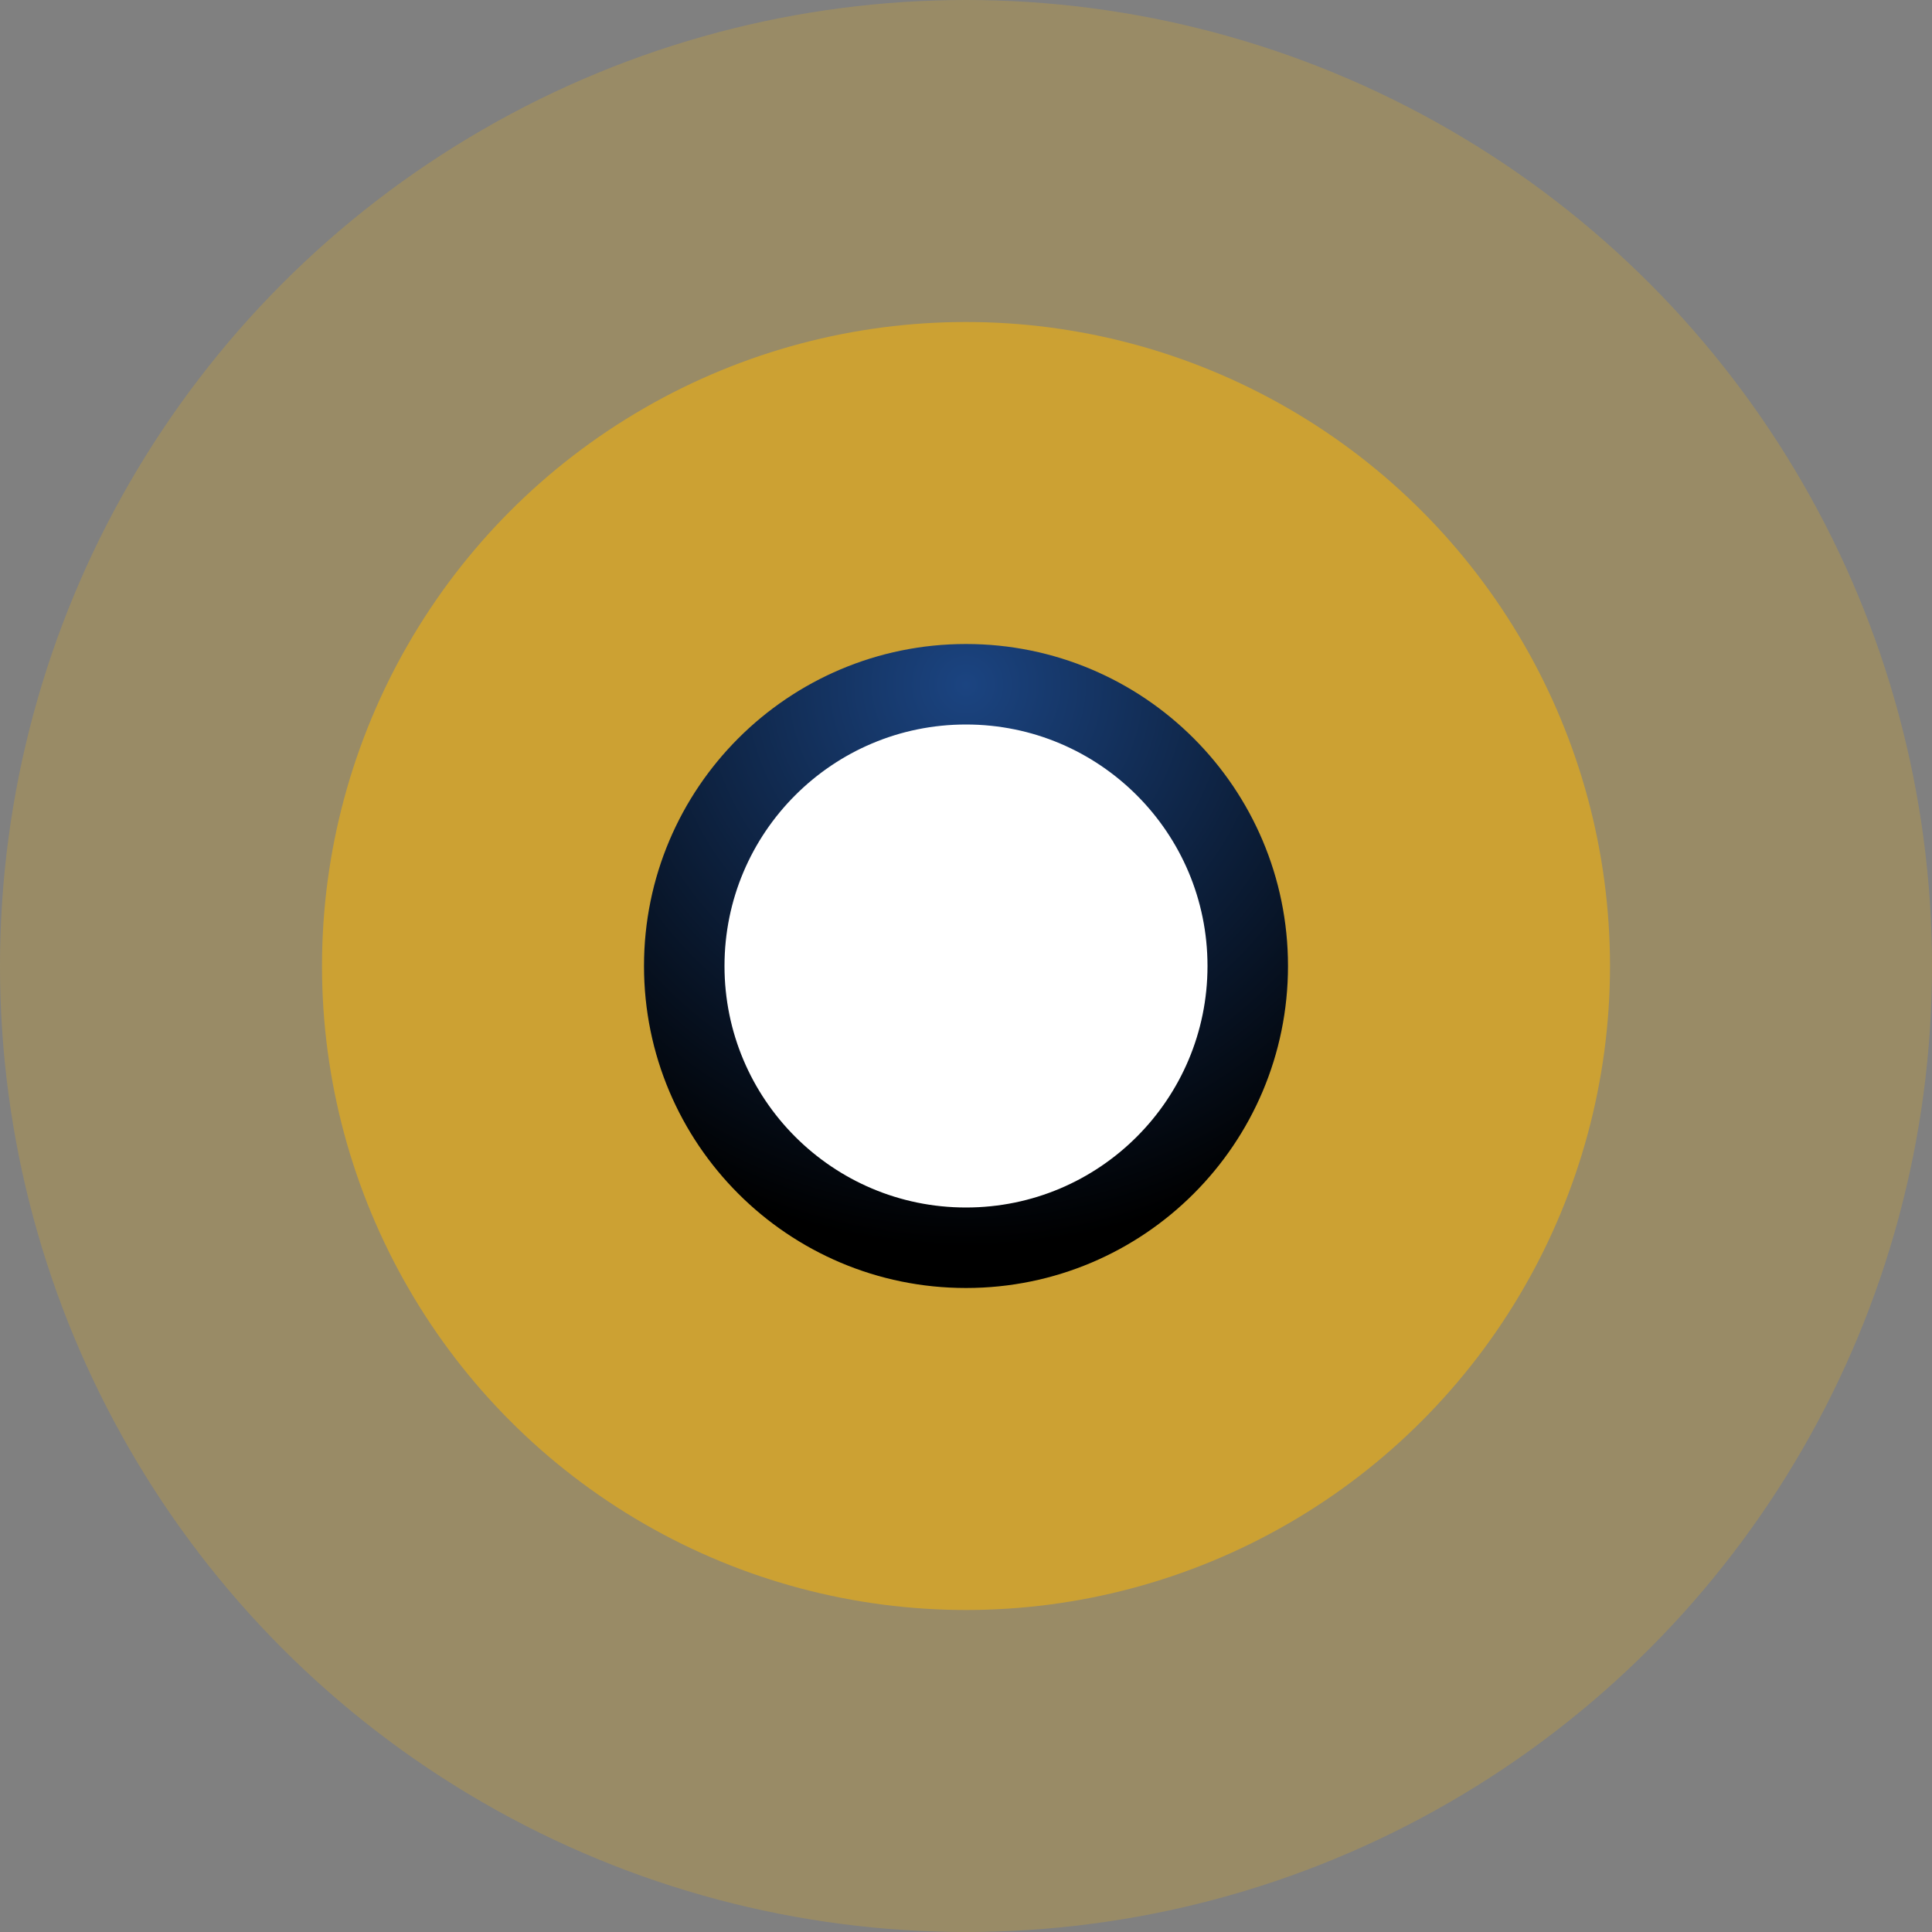
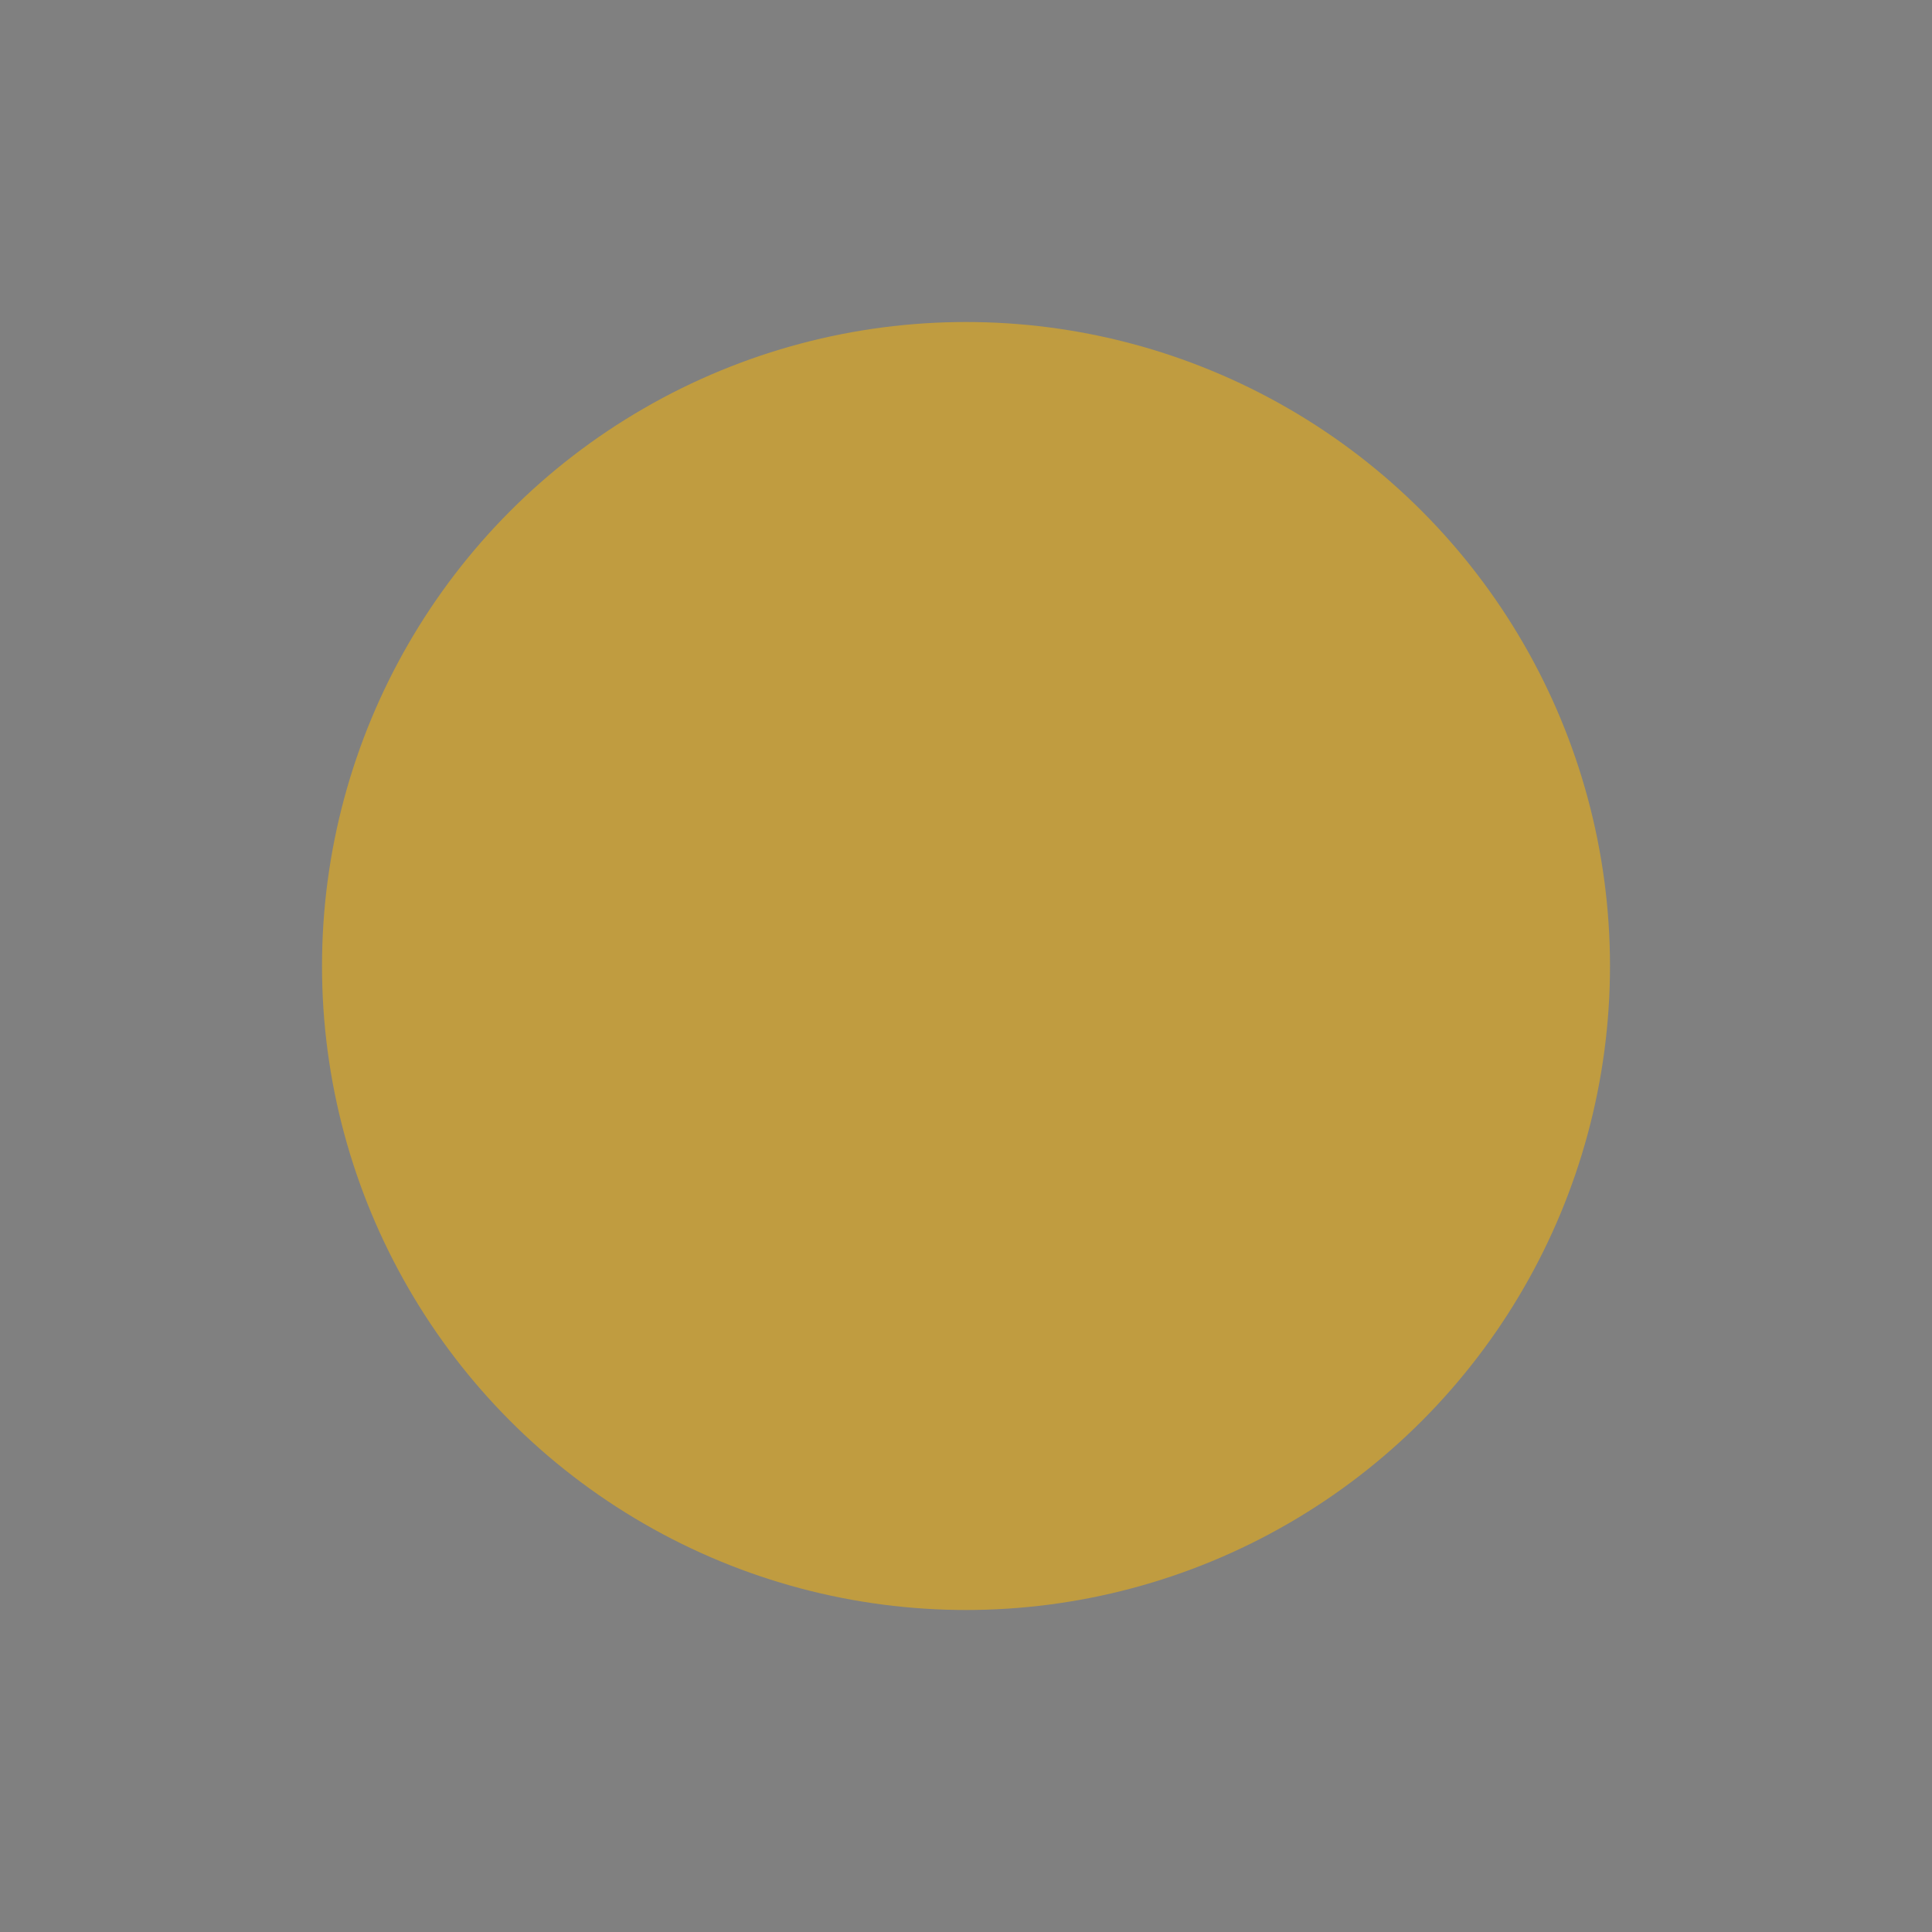
<svg xmlns="http://www.w3.org/2000/svg" width="24" height="24" viewBox="0 0 24 24">
  <rect x="0" y="0" width="24" height="24" fill="#808080" stroke="none" />
  <defs>
    <radialGradient cx="50%" cy="0%" fx="50%" fy="0%" r="100%" id="mvf5ghv8ga">
      <stop stop-color="#1B4481" offset="0%" />
      <stop offset="100%" />
    </radialGradient>
  </defs>
  <g fill="none" fill-rule="evenodd">
-     <circle fill-opacity=".2" fill="#FFB900" cx="12" cy="12" r="12" />
    <circle fill-opacity=".5" fill="#FFB900" cx="12" cy="12" r="8" />
-     <circle stroke="url(#mvf5ghv8ga)" fill="#FFF" cx="12" cy="12" r="3.5" />
  </g>
</svg>